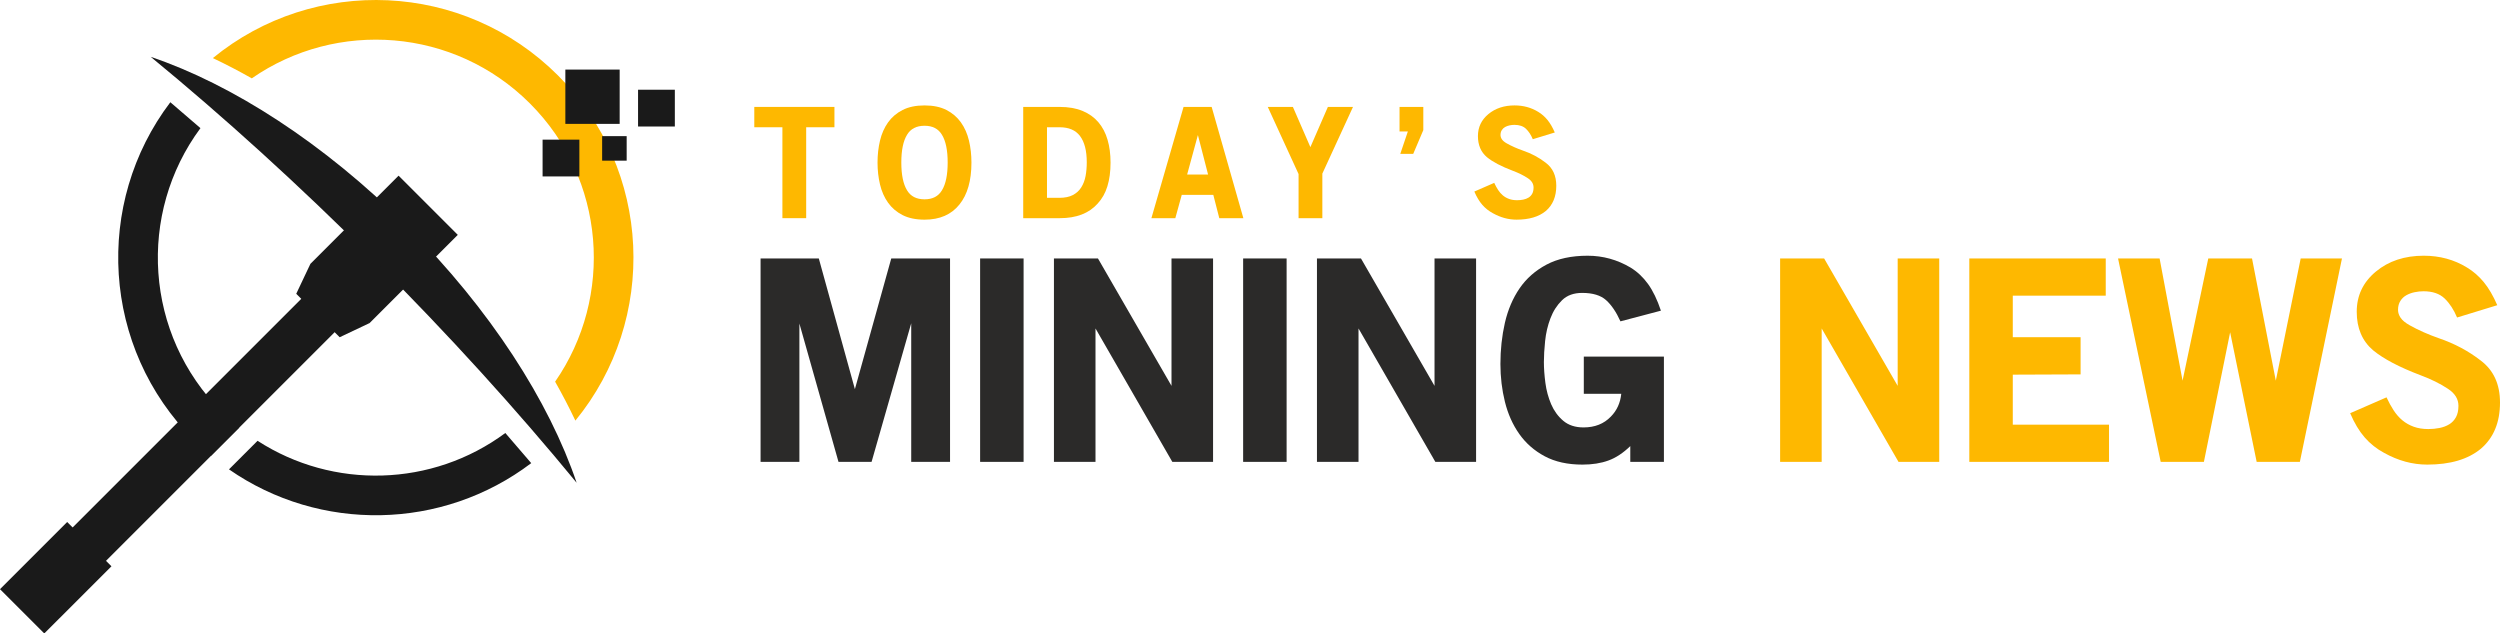
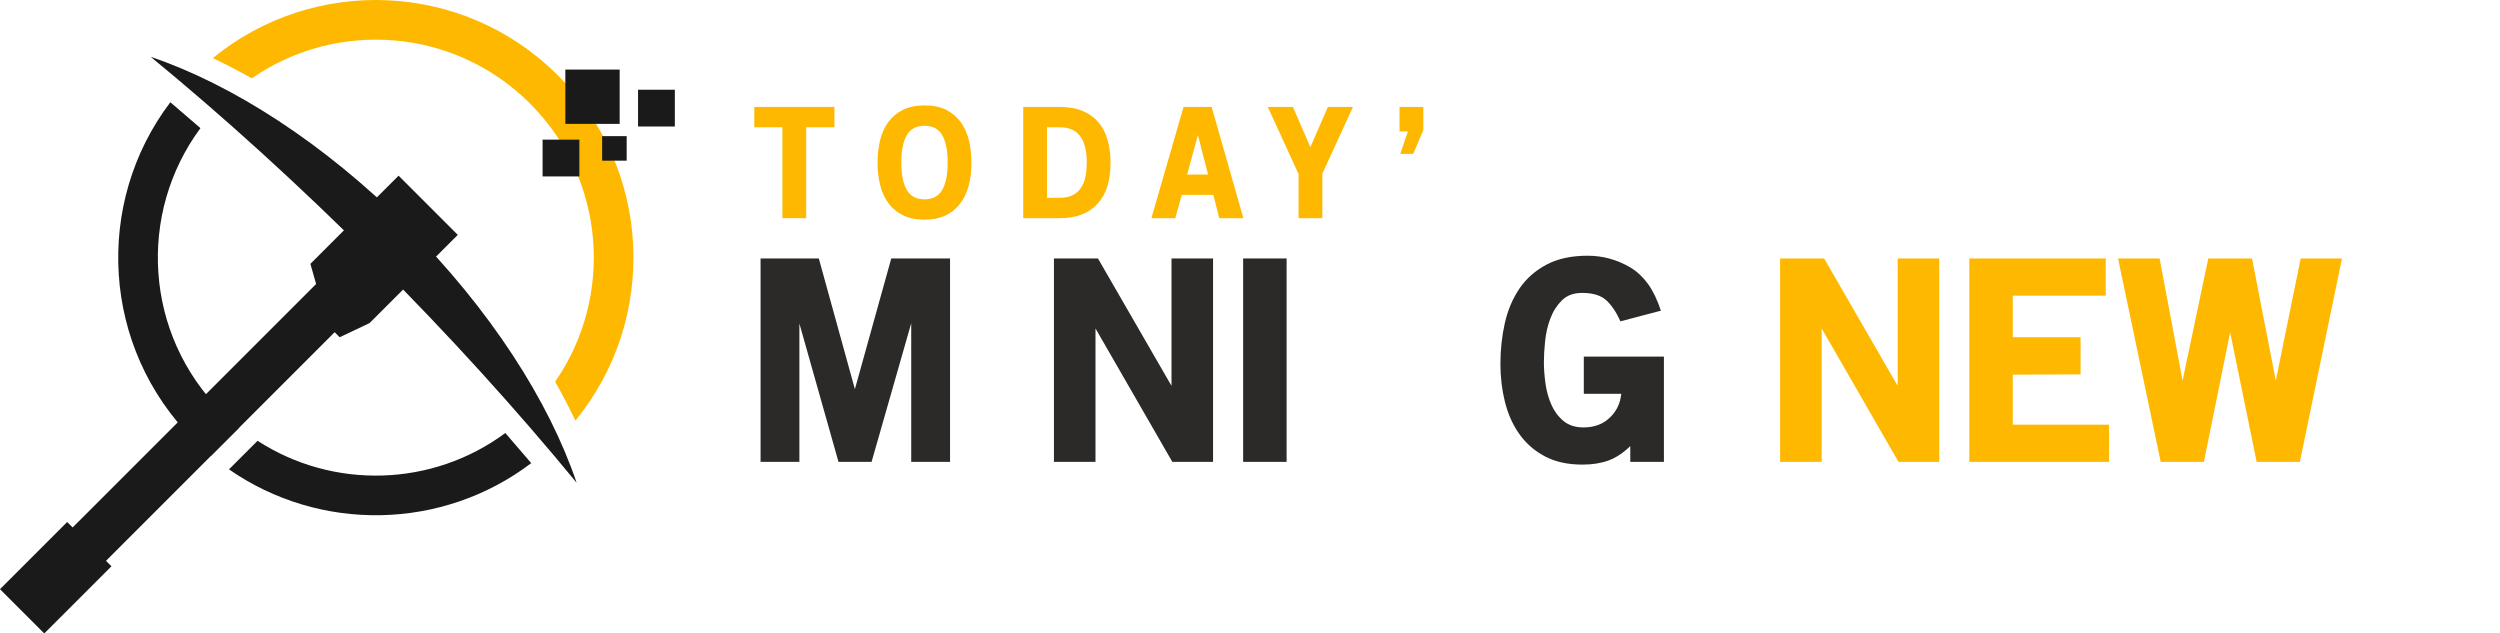
<svg xmlns="http://www.w3.org/2000/svg" xml:space="preserve" width="34.832in" height="8.826in" version="1.1" style="shape-rendering:geometricPrecision; text-rendering:geometricPrecision; image-rendering:optimizeQuality; fill-rule:evenodd; clip-rule:evenodd" viewBox="0 0 49476.91 12536.58">
  <defs>
    <style type="text/css">
   
    .fil0 {fill:#1A1A1A}
    .fil1 {fill:#FEB800}
    .fil2 {fill:#2B2A29;fill-rule:nonzero}
    .fil3 {fill:#FEB800;fill-rule:nonzero}
   
  </style>
  </defs>
  <g id="Layer_x0020_1">
    <polygon class="fil0" points="7888.32,3476.58 9060.04,4648.24 7314.86,6393.4 6401.75,6134.96 6143.12,5221.74 " />
    <polygon class="fil0" points="6591.87,5670.55 7314.86,6393.4 6722.69,6673.93 5999.68,5950.89 " />
-     <polygon class="fil0" points="6866.1,5944.78 6143.12,5221.74 5862.74,5813.98 6585.72,6536.82 " />
    <polygon class="fil0" points="1163.14,10712.9 1823.7,11373.4 7059.26,6137.92 6398.72,5477.41 " />
    <path class="fil0" d="M8058.31 4478.18c1649.48,1649.68 2811.61,3470.79 3353.78,5076.08 -1177.6,-1434.04 -2528.81,-2926.29 -4016.17,-4413.6 -1487.36,-1487.31 -2979.52,-2838.5 -4413.53,-4016.08 1605.15,542.14 3426.44,1704.32 5075.92,3353.6z" />
    <polygon class="fil0" points="1329.58,10330.76 2205.75,11207.09 876.17,12536.58 -0,11660.44 " />
-     <path class="fil0" d="M10513.48 9165.61c-1757.93,1332.84 -4182.57,1373.88 -5981.58,123.3l565.37 -565.41c1495.3,967.67 3457.79,916.38 4903.55,-154.08 172.3,197.68 343.17,396.34 512.66,596.18zm-6335.53 -146.38c-118.71,-98.84 -233.94,-203.99 -345.32,-315.26 -1822.97,-1823.09 -1976.59,-4682.69 -461.64,-6680.77 199.83,169.46 398.57,340.31 596.11,512.54 -1250.33,1688.74 -1110.34,4082.76 420.33,5613.47 112.45,112.45 229.62,217.21 350.77,314.47l-2.8 -1.97 -557.44 557.52z" />
+     <path class="fil0" d="M10513.48 9165.61c-1757.93,1332.84 -4182.57,1373.88 -5981.58,123.3l565.37 -565.41c1495.3,967.67 3457.79,916.38 4903.55,-154.08 172.3,197.68 343.17,396.34 512.66,596.18zm-6335.53 -146.38c-118.71,-98.84 -233.94,-203.99 -345.32,-315.26 -1822.97,-1823.09 -1976.59,-4682.69 -461.64,-6680.77 199.83,169.46 398.57,340.31 596.11,512.54 -1250.33,1688.74 -1110.34,4082.76 420.33,5613.47 112.45,112.45 229.62,217.21 350.77,314.47l-2.8 -1.97 -557.44 557.52" />
    <path class="fil1" d="M11387.08 8324.2c1639.73,-2002.81 1525.23,-4961.85 -343.81,-6830.91 -1869.03,-1869.05 -4828.03,-1983.47 -6830.8,-343.86 259.88,123.3 517.04,257.46 770.64,400.88 1681.58,-1166.33 4007.1,-1000.42 5505.37,497.74 1498.28,1498.36 1664.14,3823.92 497.82,5505.36 143.48,253.7 277.63,510.76 400.78,770.79z" />
    <polygon class="fil0" points="10738.18,2763.6 11466.17,2763.6 11466.17,3491.57 10738.18,3491.57 " />
    <polygon class="fil0" points="11188.81,1376.9 12263.51,1376.9 12263.51,2451.5 11188.81,2451.5 " />
    <polygon class="fil0" points="11916.83,2694.15 12402.18,2694.15 12402.18,3179.47 11916.83,3179.47 " />
    <polygon class="fil0" points="12627.59,1775.61 13355.6,1775.61 13355.6,2503.58 12627.59,2503.58 " />
    <polygon class="fil2" points="18033.71,9140.67 18802.06,9140.67 18802.06,5114.9 17638.7,5114.9 16919.04,7701.35 16204.79,5114.9 15052.25,5114.9 15052.25,9140.67 15820.61,9140.67 15820.61,6402.72 16594.38,9140.67 17249.11,9140.67 18033.71,6397.3 " />
-     <polygon id="_1" class="fil2" points="19397.27,9140.67 20257.61,9140.67 20257.61,5114.9 19397.27,5114.9 " />
    <polygon id="_2" class="fil2" points="23201.19,9140.67 24007.42,9140.67 24007.42,5114.9 23184.95,5114.9 23184.95,7636.42 21729.4,5114.9 20858.23,5114.9 20858.23,9140.67 21680.7,9140.67 21680.7,6500.11 " />
    <polygon id="_3" class="fil2" points="24602.63,9140.67 25462.97,9140.67 25462.97,5114.9 24602.63,5114.9 " />
-     <polygon id="_4" class="fil2" points="28406.55,9140.67 29212.78,9140.67 29212.78,5114.9 28390.31,5114.9 28390.31,7636.42 26934.76,5114.9 26063.59,5114.9 26063.59,9140.67 26886.06,9140.67 26886.06,6500.11 " />
    <path id="_5" class="fil2" d="M32264.57 9140.67l665.55 0 0 -2083.22 -1585.42 0 0 735.89 741.3 0c-18.04,179.47 -86.57,330.07 -205.62,450.91 -137.08,143.39 -317.44,214.64 -541.1,214.64 -163.23,0 -296.7,-43.29 -400.42,-130.76 -103.71,-87.48 -183.07,-196.6 -239.89,-327.37 -55.91,-130.77 -94.69,-272.35 -114.53,-422.96 -19.84,-150.61 -29.76,-288.59 -29.76,-412.14 0,-119.94 8.11,-258.83 24.35,-416.65 16.23,-158.72 51.4,-308.42 105.51,-450.01 54.11,-142.49 130.76,-261.53 229.96,-358.03 99.2,-96.49 231.77,-144.29 397.71,-144.29 209.22,0 367.04,47.8 473.46,143.39 106.42,95.59 201.11,235.38 284.08,419.35l800.83 -211.03c-72.15,-216.44 -156.92,-392.29 -254.32,-527.57 -97.39,-135.28 -212.83,-243.49 -346.3,-325.56 -263.33,-156.02 -546.51,-234.48 -849.53,-234.48 -321.05,0 -592.5,58.62 -813.45,175.86 -220.94,117.24 -399.51,274.15 -533.88,470.75 -134.37,196.6 -230.87,423.86 -290.39,681.79 -58.62,257.92 -88.38,529.37 -88.38,814.35 0,259.73 29.76,509.54 89.28,749.42 59.52,239.89 154.21,451.82 284.08,635.79 129.86,183.97 297.61,330.97 503.22,440.99 205.62,110.02 454.52,165.03 746.71,165.03 194.8,0 366.14,-27.06 514.05,-81.16 147.9,-53.21 292.19,-148.8 432.87,-284.98l0 312.03z" />
    <polygon id="_6" class="fil3" points="37572.75,9140.67 38378.99,9140.67 38378.99,5114.9 37556.52,5114.9 37556.52,7636.42 36100.96,5114.9 35229.8,5114.9 35229.8,9140.67 36052.27,9140.67 36052.27,6500.11 " />
    <polygon id="_7" class="fil3" points="38974.2,9140.67 41739.21,9140.67 41739.21,8404.78 39834.54,8404.78 39834.54,7414.57 41176.46,7409.16 41176.46,6673.26 39834.54,6673.26 39834.54,5850.79 41674.28,5850.79 41674.28,5114.9 38974.2,5114.9 " />
    <polygon id="_8" class="fil3" points="45516.07,9140.67 46349.36,5114.9 45532.31,5114.9 45039.9,7533.61 44569.15,5114.9 43703.39,5114.9 43194.76,7533.61 42740.24,5114.9 41917.77,5114.9 42761.89,9140.67 43616.82,9140.67 44136.27,6575.87 44661.14,9140.67 " />
-     <path id="_9" class="fil3" d="M49098.14 8880.94c252.51,-216.44 378.77,-521.25 378.77,-914.45 0,-364.34 -128.06,-642.1 -384.18,-833.29 -241.69,-187.58 -515.85,-333.68 -822.46,-438.29 -216.44,-75.75 -411.24,-162.33 -584.39,-259.73 -82.97,-46.89 -141.59,-95.59 -175.86,-146.09 -34.27,-50.5 -51.4,-102.81 -51.4,-156.92 0,-68.54 15.33,-127.16 46,-175.86 30.66,-48.7 70.34,-86.57 119.04,-113.63 48.7,-27.06 102.81,-46.9 162.33,-59.52 59.52,-12.63 118.14,-18.94 175.85,-18.94 180.37,0 320.15,47.8 419.35,143.39 99.2,95.59 181.27,220.95 246.2,376.06l795.41 -243.49c-79.36,-183.97 -167.74,-335.48 -265.14,-454.52 -97.39,-119.04 -209.22,-216.44 -335.48,-292.2 -252.51,-155.11 -537.49,-232.67 -854.93,-232.67 -378.77,0 -694.41,104.61 -946.92,313.84 -252.51,209.22 -378.77,474.36 -378.77,795.41 0,324.66 108.22,578.97 324.66,762.95 205.62,169.55 517.65,333.68 936.1,492.4 212.83,79.37 395,169.55 546.51,270.55 137.08,90.19 205.62,202.01 205.62,335.49 0,90.18 -16.23,165.03 -48.7,224.55 -32.47,59.52 -76.66,106.42 -132.57,140.69 -55.91,34.27 -119.94,58.62 -192.09,73.05 -72.15,14.43 -146.1,21.64 -221.85,21.64 -108.22,0 -204.72,-15.33 -289.49,-45.99 -84.77,-30.66 -159.63,-73.05 -224.56,-127.16 -64.93,-54.11 -122.65,-119.94 -173.15,-197.5 -50.5,-77.56 -97.4,-163.23 -140.68,-257.02l-719.66 313.83c82.97,194.8 178.56,354.42 286.78,478.88 108.22,124.45 236.28,226.36 384.18,305.72 277.77,155.12 562.74,232.67 854.94,232.67 454.52,0 808.04,-104.61 1060.55,-313.84z" />
    <polygon class="fil3" points="15954.93,2518.33 16514.23,2518.33 16514.23,2115.88 14928.08,2115.88 14928.08,2518.33 15484.41,2518.33 15484.41,4317.55 15954.93,4317.55 " />
    <path id="_1_0" class="fil3" d="M18989.39 4045.29c157.33,-195.31 236.24,-471.5 236.24,-828.58 0,-151.91 -16.27,-296.42 -48.83,-433.53 -32.55,-137.11 -85.82,-257.46 -159.31,-361.03 -73.98,-103.57 -169.66,-185.44 -286.55,-245.61 -117.38,-60.17 -261.89,-90.26 -433.04,-90.26 -171.14,0 -316.14,30.09 -434.51,90.26 -117.88,60.17 -214.05,142.04 -288.03,245.61 -73.49,103.57 -126.75,223.92 -159.31,361.03 -32.55,137.11 -48.83,281.62 -48.83,433.53 0,151.91 16.28,296.42 48.83,433.53 32.55,137.11 85.82,257.45 159.31,361.02 73.98,103.57 170.16,185.44 288.03,245.62 118.37,60.17 263.37,90.26 434.51,90.26 301.35,0 531.68,-100.62 691.48,-301.85zm-347.22 -1377.52c75.46,123.3 112.94,306.28 112.94,548.94 0,242.65 -37.48,425.64 -112.94,548.94 -71.02,119.36 -185.94,179.04 -344.26,179.04 -160.29,0 -276.2,-59.68 -347.22,-179.04 -75.46,-123.3 -112.94,-306.28 -112.94,-548.94 0,-242.66 37.48,-425.64 112.94,-548.94 71.02,-119.36 186.93,-179.03 347.22,-179.03 158.32,0 273.24,59.67 344.26,179.03z" />
    <path id="_2_1" class="fil3" d="M21722 4030.5c88.28,-94.7 153.38,-209.61 194.32,-344.75 41.43,-135.14 62.15,-290.5 62.15,-466.08 0,-167.69 -19.73,-319.11 -59.19,-454.24 -38.96,-135.14 -100.12,-251.04 -182.49,-347.71 -82.85,-96.67 -187.42,-171.15 -314.17,-223.42 -126.75,-52.28 -277.68,-78.42 -452.77,-78.42l-719.59 0 0 2201.67 725.51 0c326.5,0 575.08,-95.68 746.23,-287.04zm-347.72 -1339.05c43.41,57.7 76.94,129.71 99.63,216.52 22.69,86.31 34.03,188.4 34.03,305.79 0,95.68 -7.89,185.44 -23.67,270.27 -15.78,84.34 -44.39,158.81 -84.83,223.42 -40.44,65.11 -96.18,115.41 -166.21,152.4 -70.53,36.99 -159.8,55.24 -268.8,55.24l-243.64 0 0 -1396.76 249.56 0c181.99,0 316.64,57.71 403.93,173.12z" />
    <path id="_3_2" class="fil3" d="M24130.57 4317.55l476.44 0 -627.36 -2201.67 -556.33 0 -636.24 2201.67 473.47 0 127.25 -461.64 624.4 0 118.37 461.64zm-423.17 -1645.34l201.23 781.24 -414.29 0 213.07 -781.24z" />
    <polygon id="_4_3" class="fil3" points="26170.23,3435.69 26776.87,2115.88 26279.72,2115.88 25933.48,2911.91 25587.26,2115.88 25090.11,2115.88 25699.71,3444.57 25699.71,4317.55 26170.23,4317.55 " />
    <polygon id="_5_4" class="fil3" points="27968.71,3045.07 28168.45,2574.55 28168.45,2115.88 27697.94,2115.88 27697.94,2601.19 27862.67,2601.19 27712.73,3045.07 " />
-     <path id="_6_5" class="fil3" d="M30592.81 4175.5c138.1,-118.37 207.15,-285.08 207.15,-500.11 0,-199.26 -70.03,-351.17 -210.11,-455.72 -132.18,-102.59 -282.11,-182.49 -449.8,-239.7 -118.37,-41.43 -224.9,-88.78 -319.6,-142.04 -45.38,-25.65 -77.44,-52.28 -96.18,-79.9 -18.74,-27.62 -28.11,-56.22 -28.11,-85.82 0,-37.48 8.38,-69.54 25.15,-96.18 16.77,-26.63 38.47,-47.35 65.1,-62.14 26.64,-14.8 56.23,-25.65 88.78,-32.55 32.55,-6.91 64.61,-10.36 96.18,-10.36 98.64,0 175.09,26.14 229.34,78.42 54.25,52.28 99.13,120.83 134.64,205.67l435.01 -133.17c-43.41,-100.62 -91.74,-183.47 -145.01,-248.58 -53.27,-65.11 -114.42,-118.37 -183.47,-159.8 -138.1,-84.83 -293.95,-127.25 -467.56,-127.25 -207.15,0 -379.77,57.21 -517.87,171.64 -138.1,114.42 -207.14,259.42 -207.14,435 0,177.55 59.18,316.64 177.55,417.26 112.45,92.72 283.1,182.49 511.95,269.29 116.39,43.4 216.02,92.72 298.88,147.96 74.97,49.32 112.45,110.48 112.45,183.48 0,49.32 -8.88,90.25 -26.64,122.81 -17.76,32.55 -41.92,58.2 -72.5,76.94 -30.58,18.75 -65.6,32.06 -105.06,39.95 -39.45,7.89 -79.9,11.84 -121.33,11.84 -59.18,0 -111.96,-8.39 -158.32,-25.15 -46.36,-16.77 -87.3,-39.95 -122.81,-69.55 -35.51,-29.59 -67.08,-65.59 -94.7,-108.01 -27.62,-42.42 -53.27,-89.27 -76.94,-140.57l-393.58 171.64c45.38,106.53 97.65,193.83 156.84,261.89 59.18,68.06 129.21,123.8 210.1,167.2 151.91,84.83 307.76,127.25 467.56,127.25 248.58,0 441.91,-57.21 580.01,-171.64z" />
  </g>
</svg>